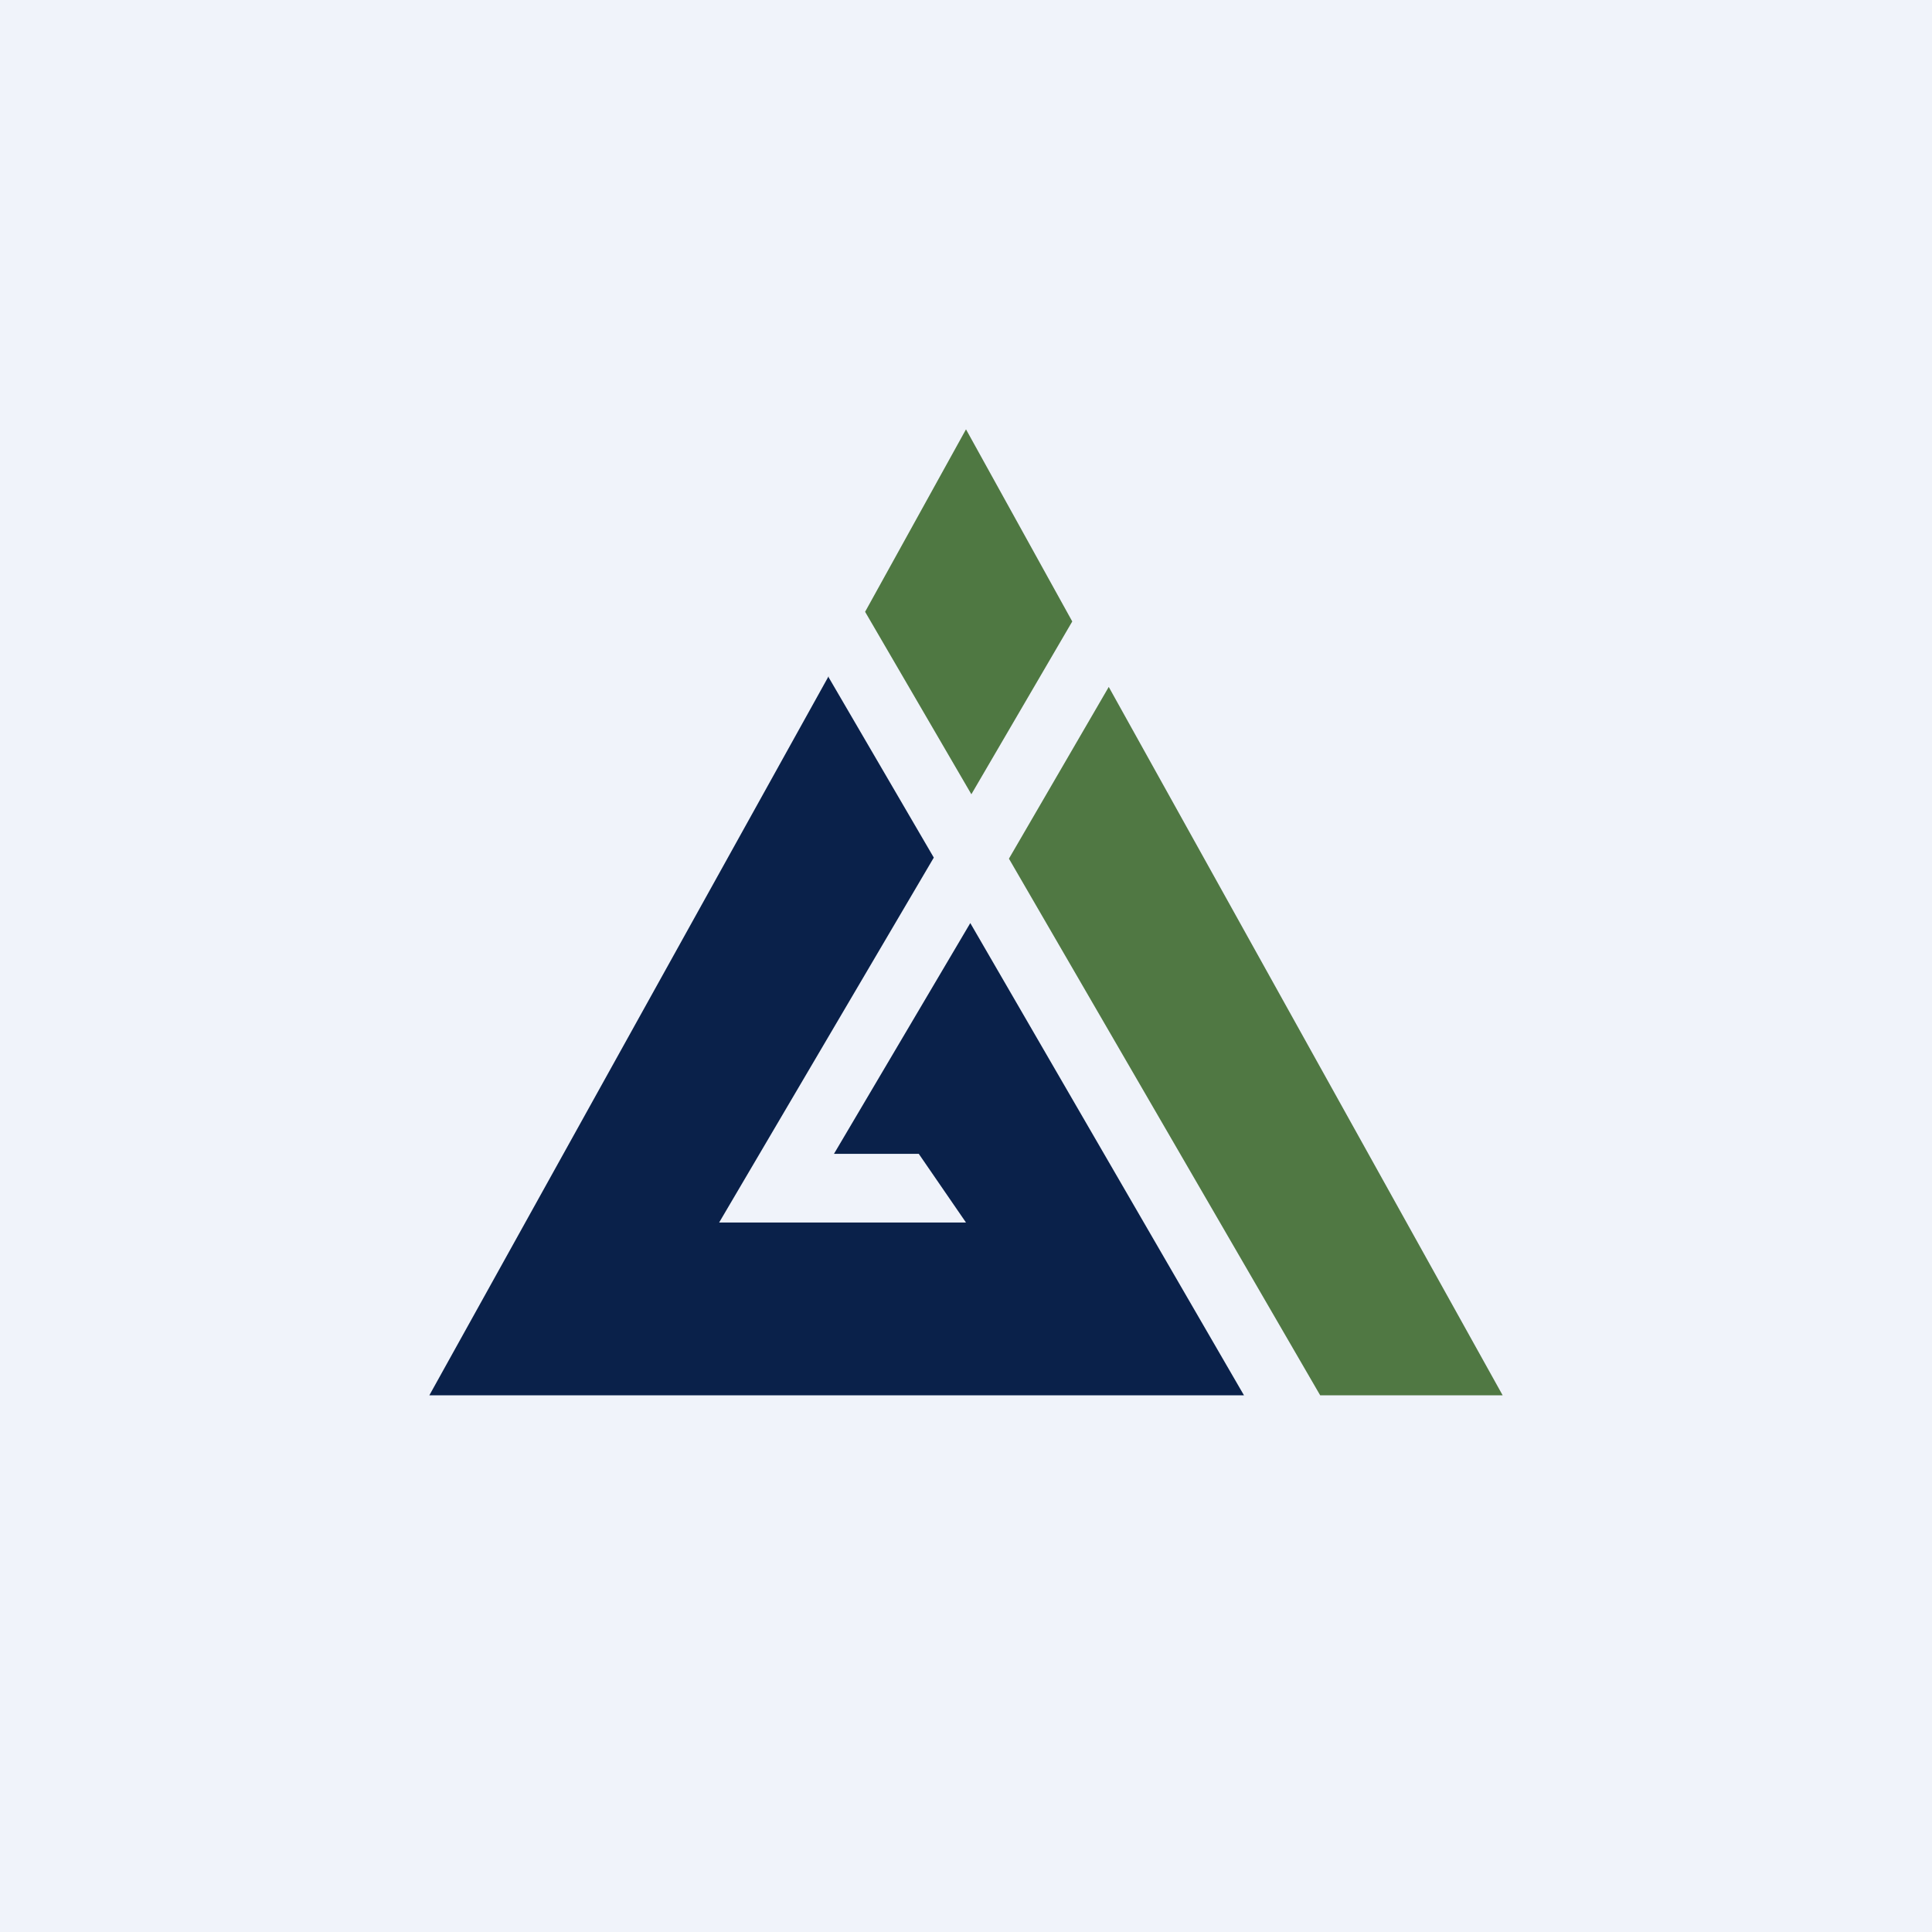
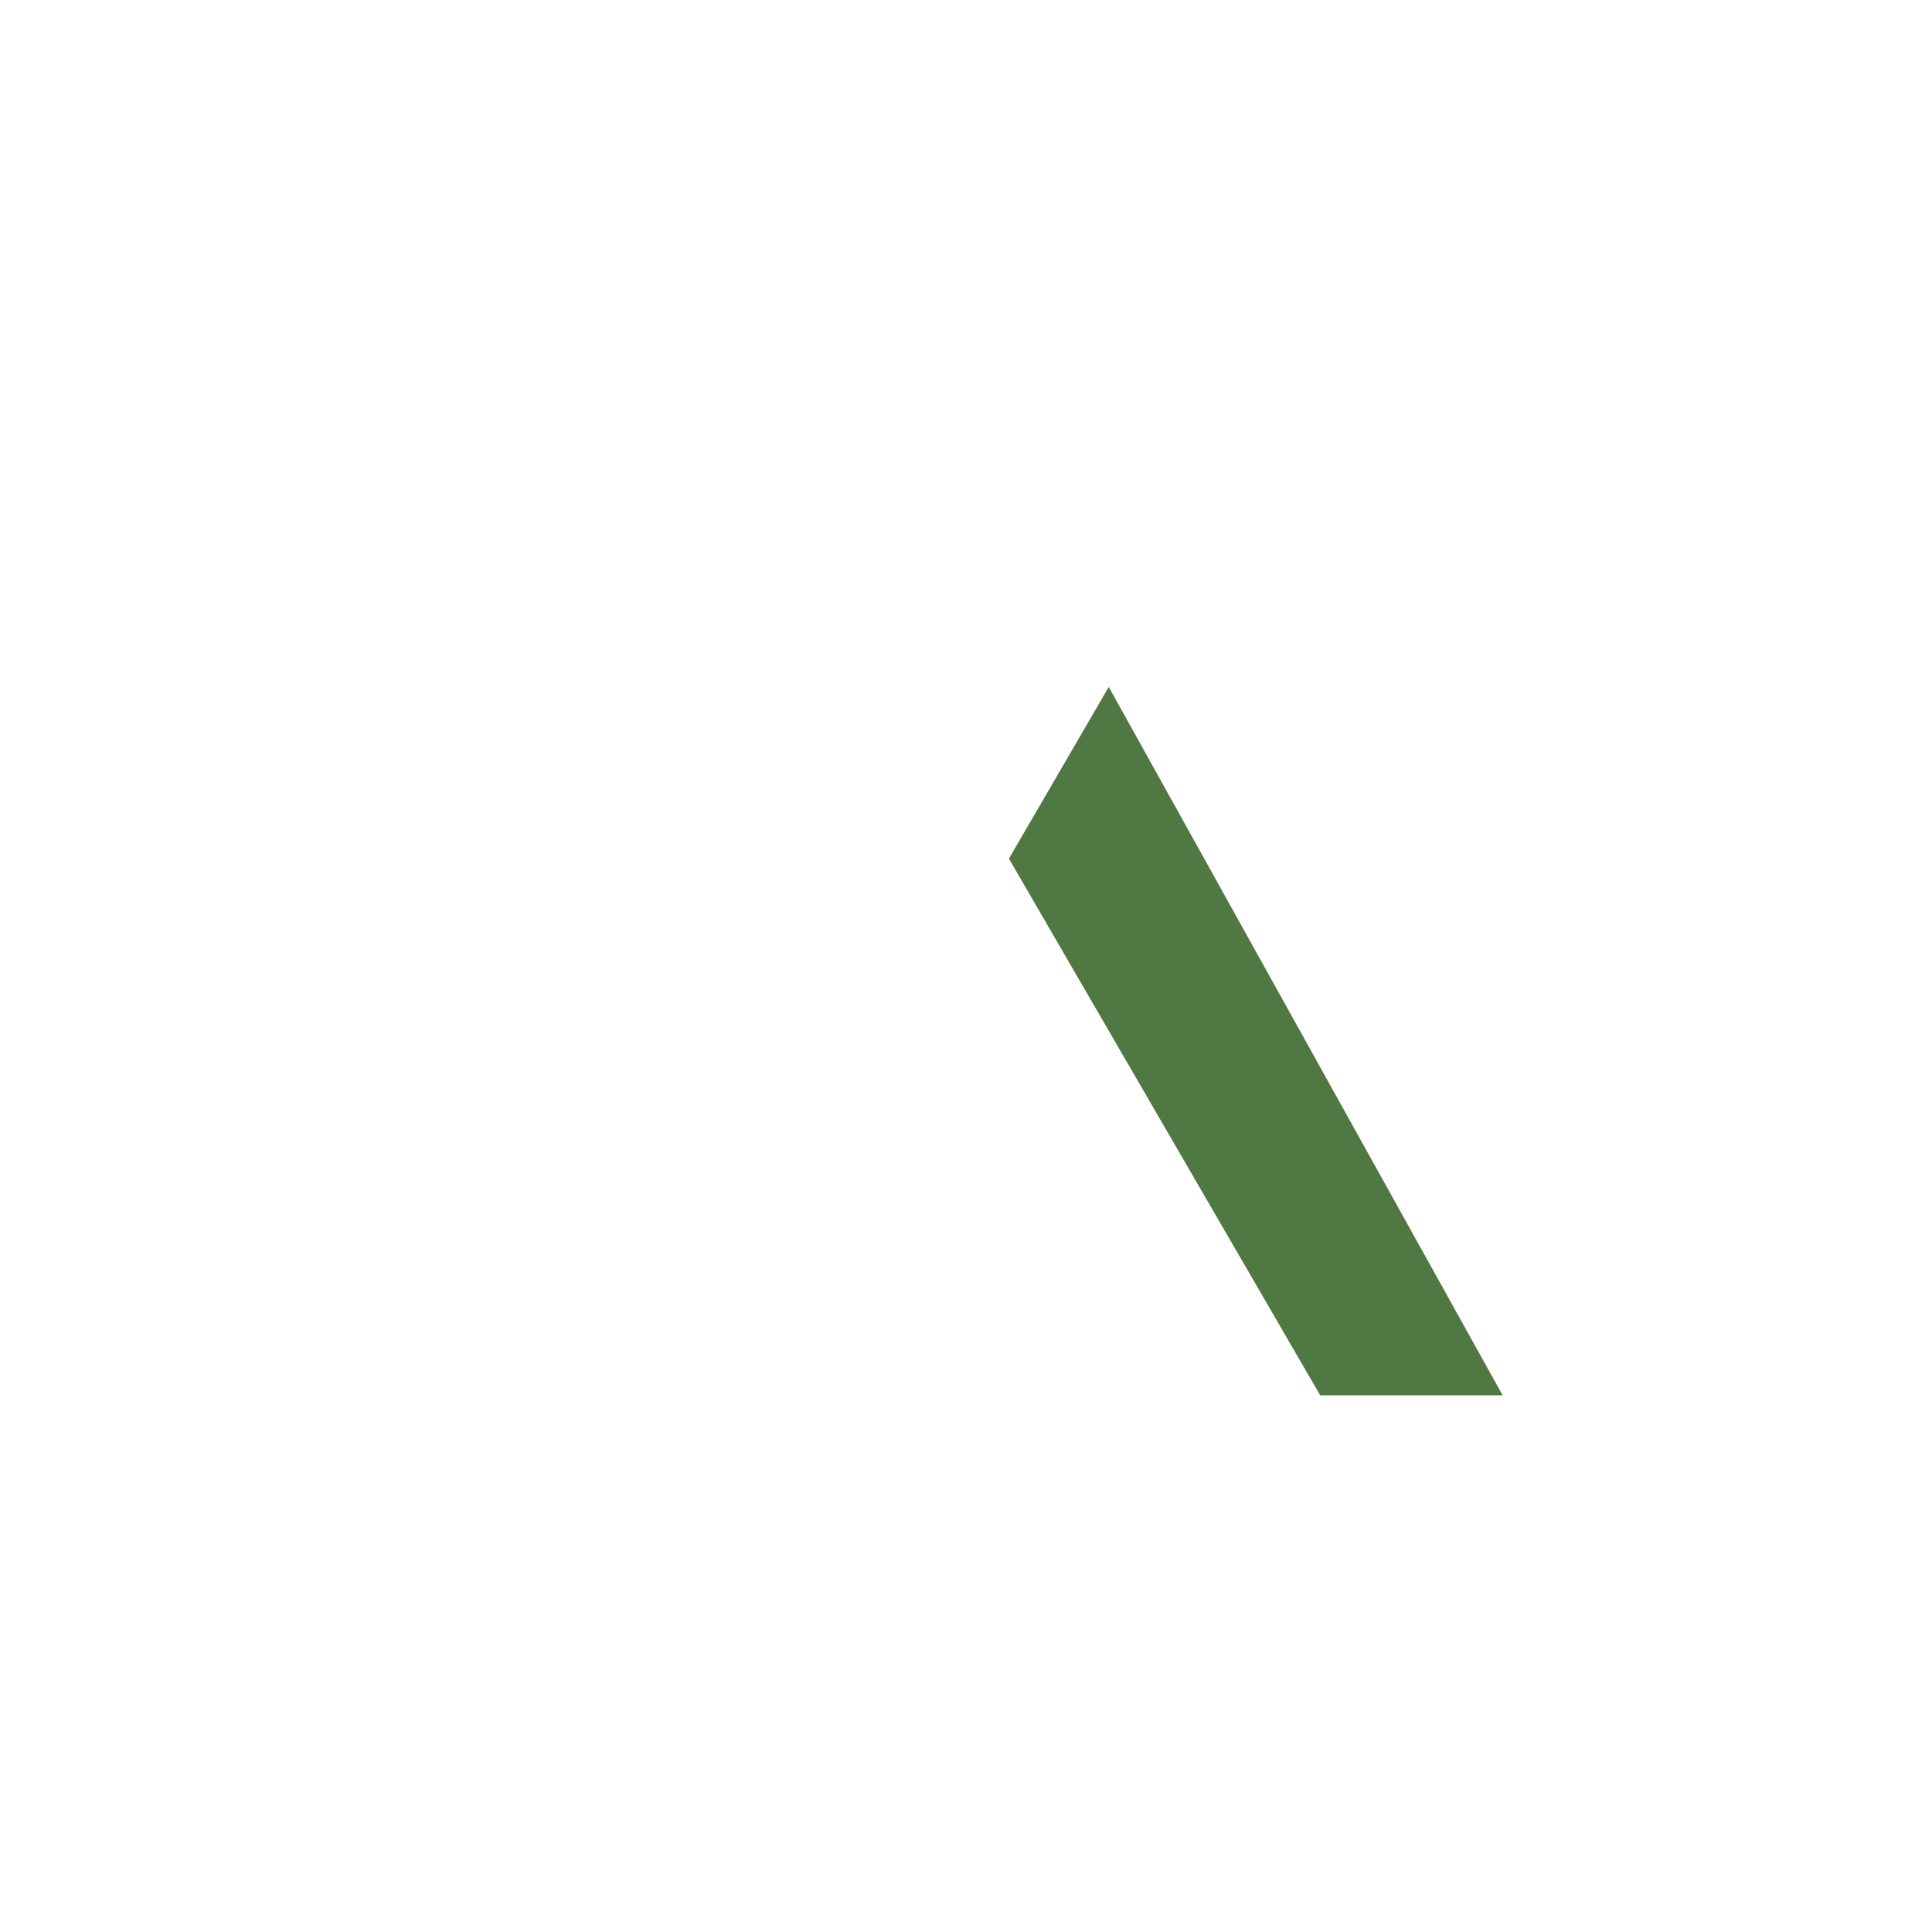
<svg xmlns="http://www.w3.org/2000/svg" width="18" height="18" viewBox="0 0 18 18">
-   <path fill="#F0F3FA" d="M0 0h18v18H0z" />
-   <path d="M7.72 6.3 4 13h7.59L9.04 8.6l-1.27 2.15h.79l.44.64H6.7l2-3.4-.98-1.68Z" fill="#0A214A" />
-   <path d="m8.06 5.7.99 1.7.94-1.61L9 4l-.94 1.7Z" fill="#4F7842" />
  <path d="M10.33 6.4 9.4 8l2.9 5H14l-3.67-6.6Z" fill="#507843" />
</svg>